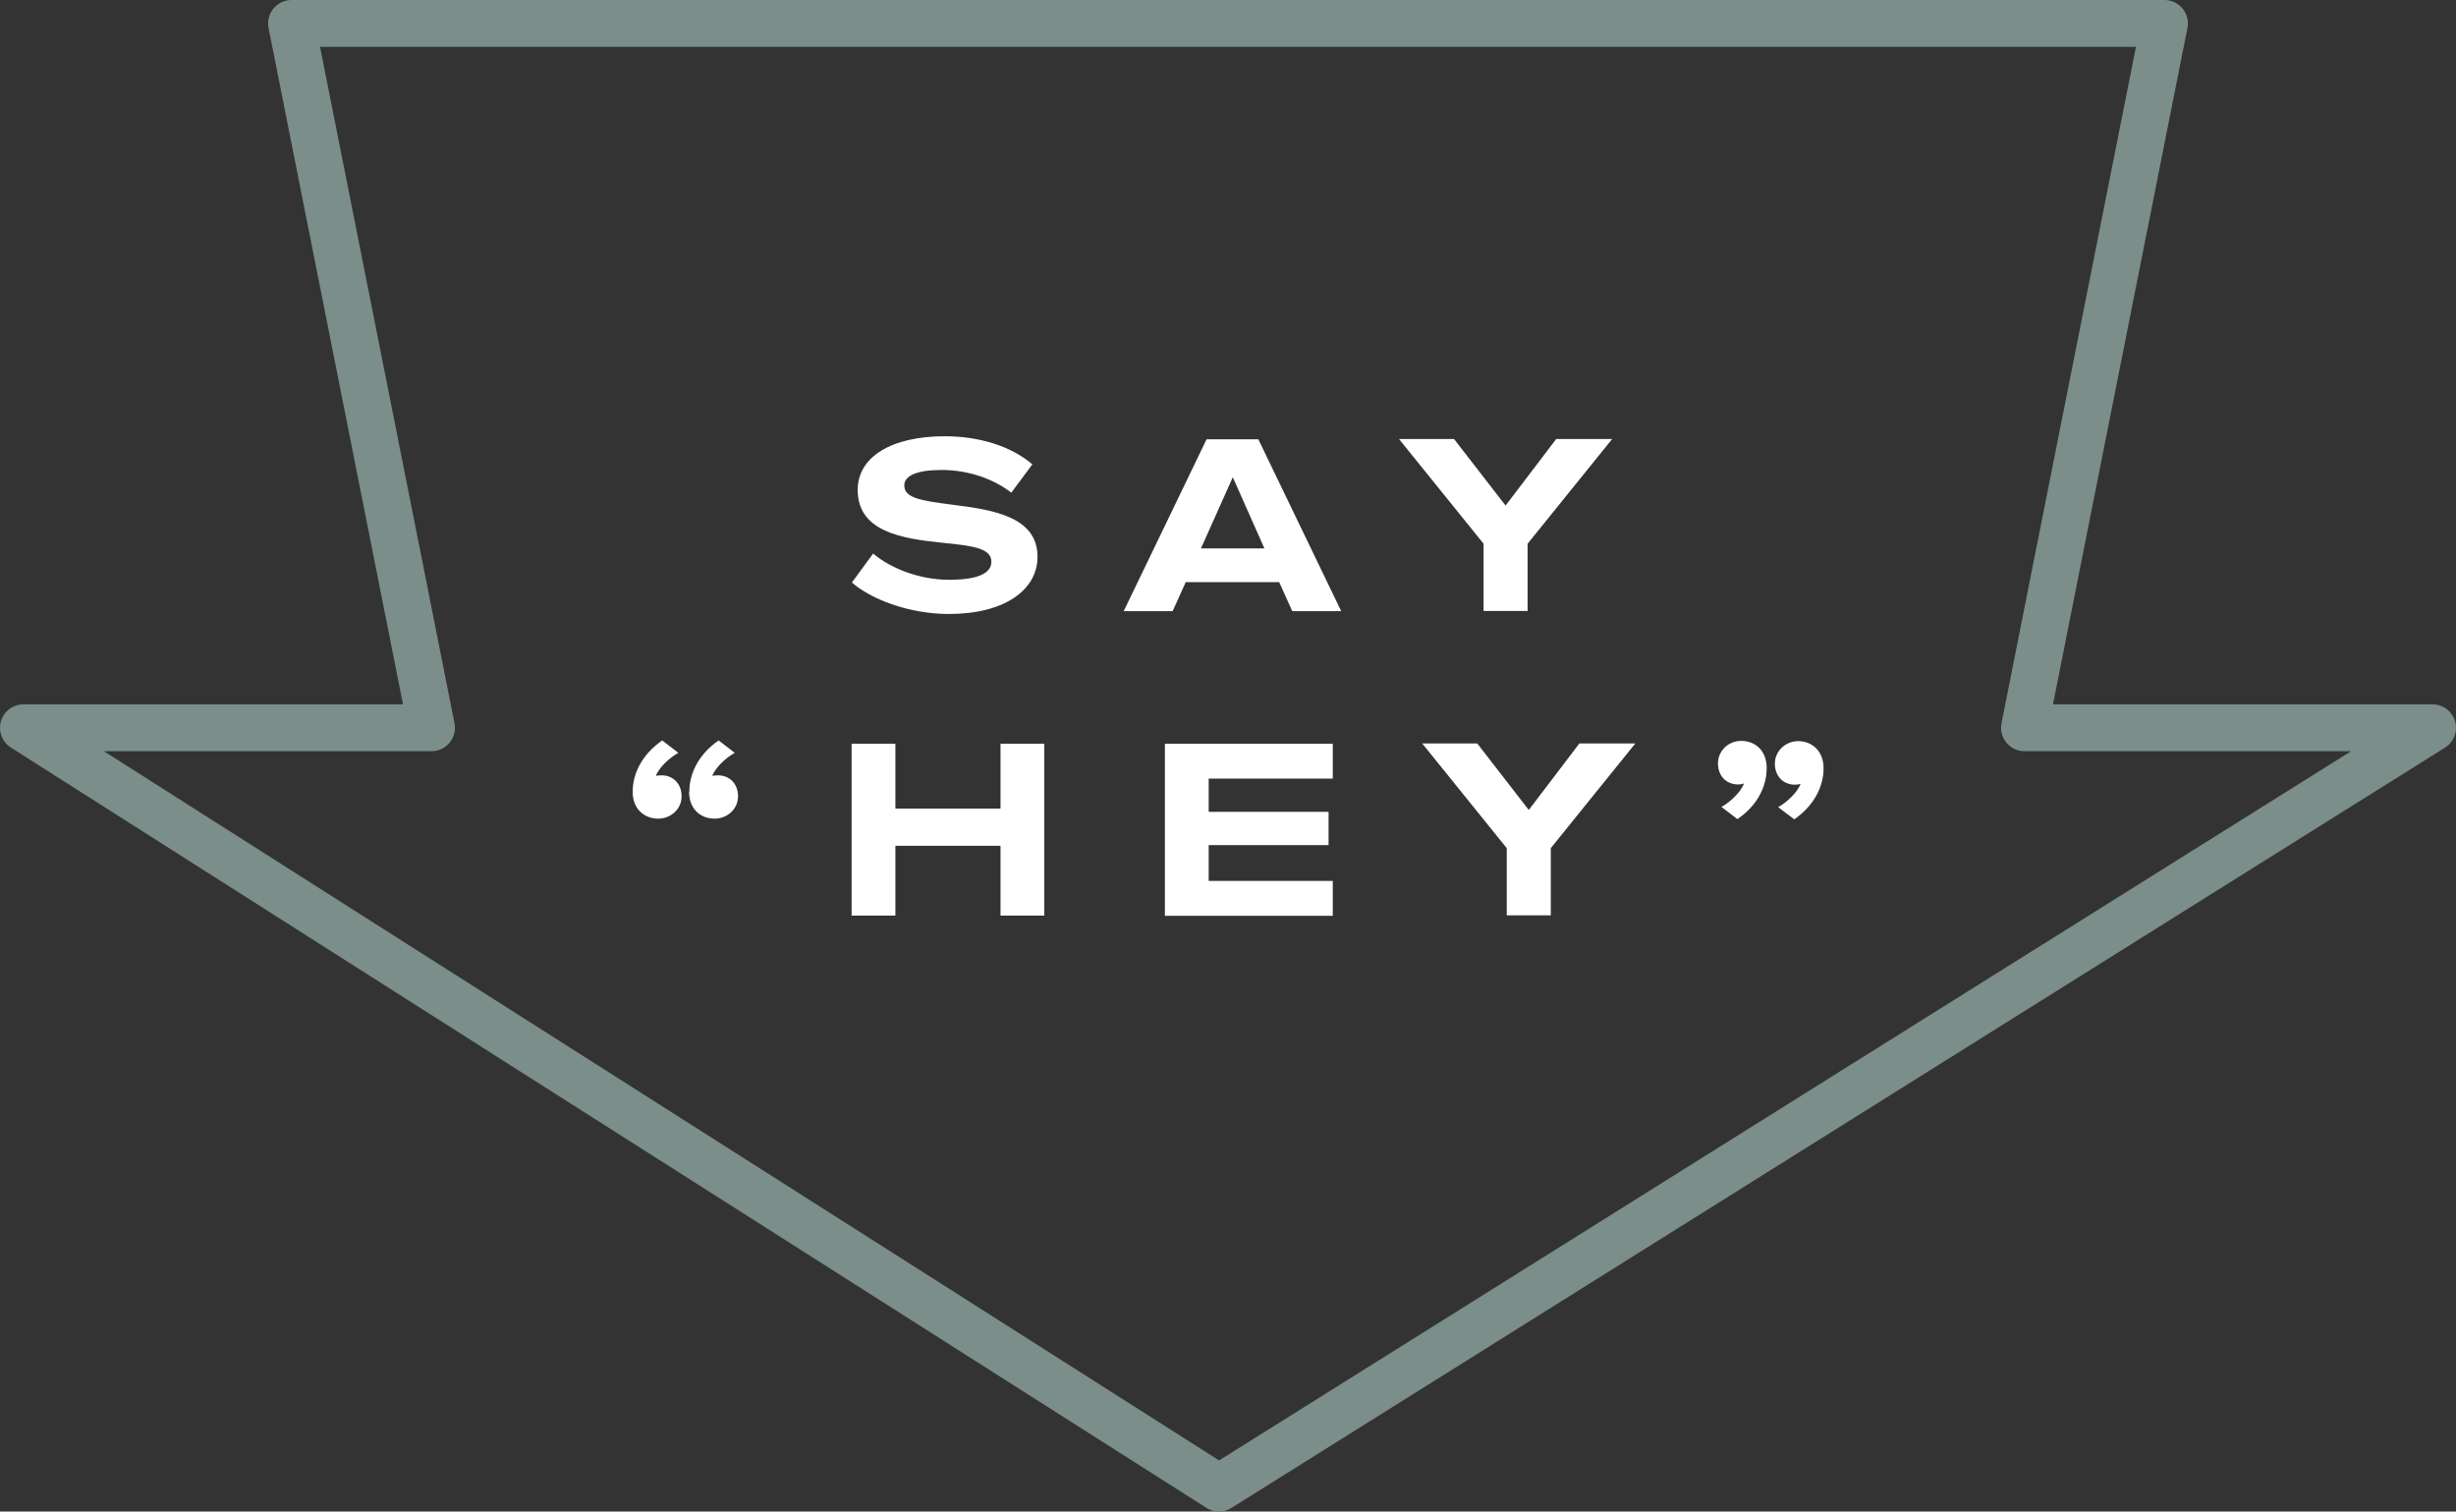
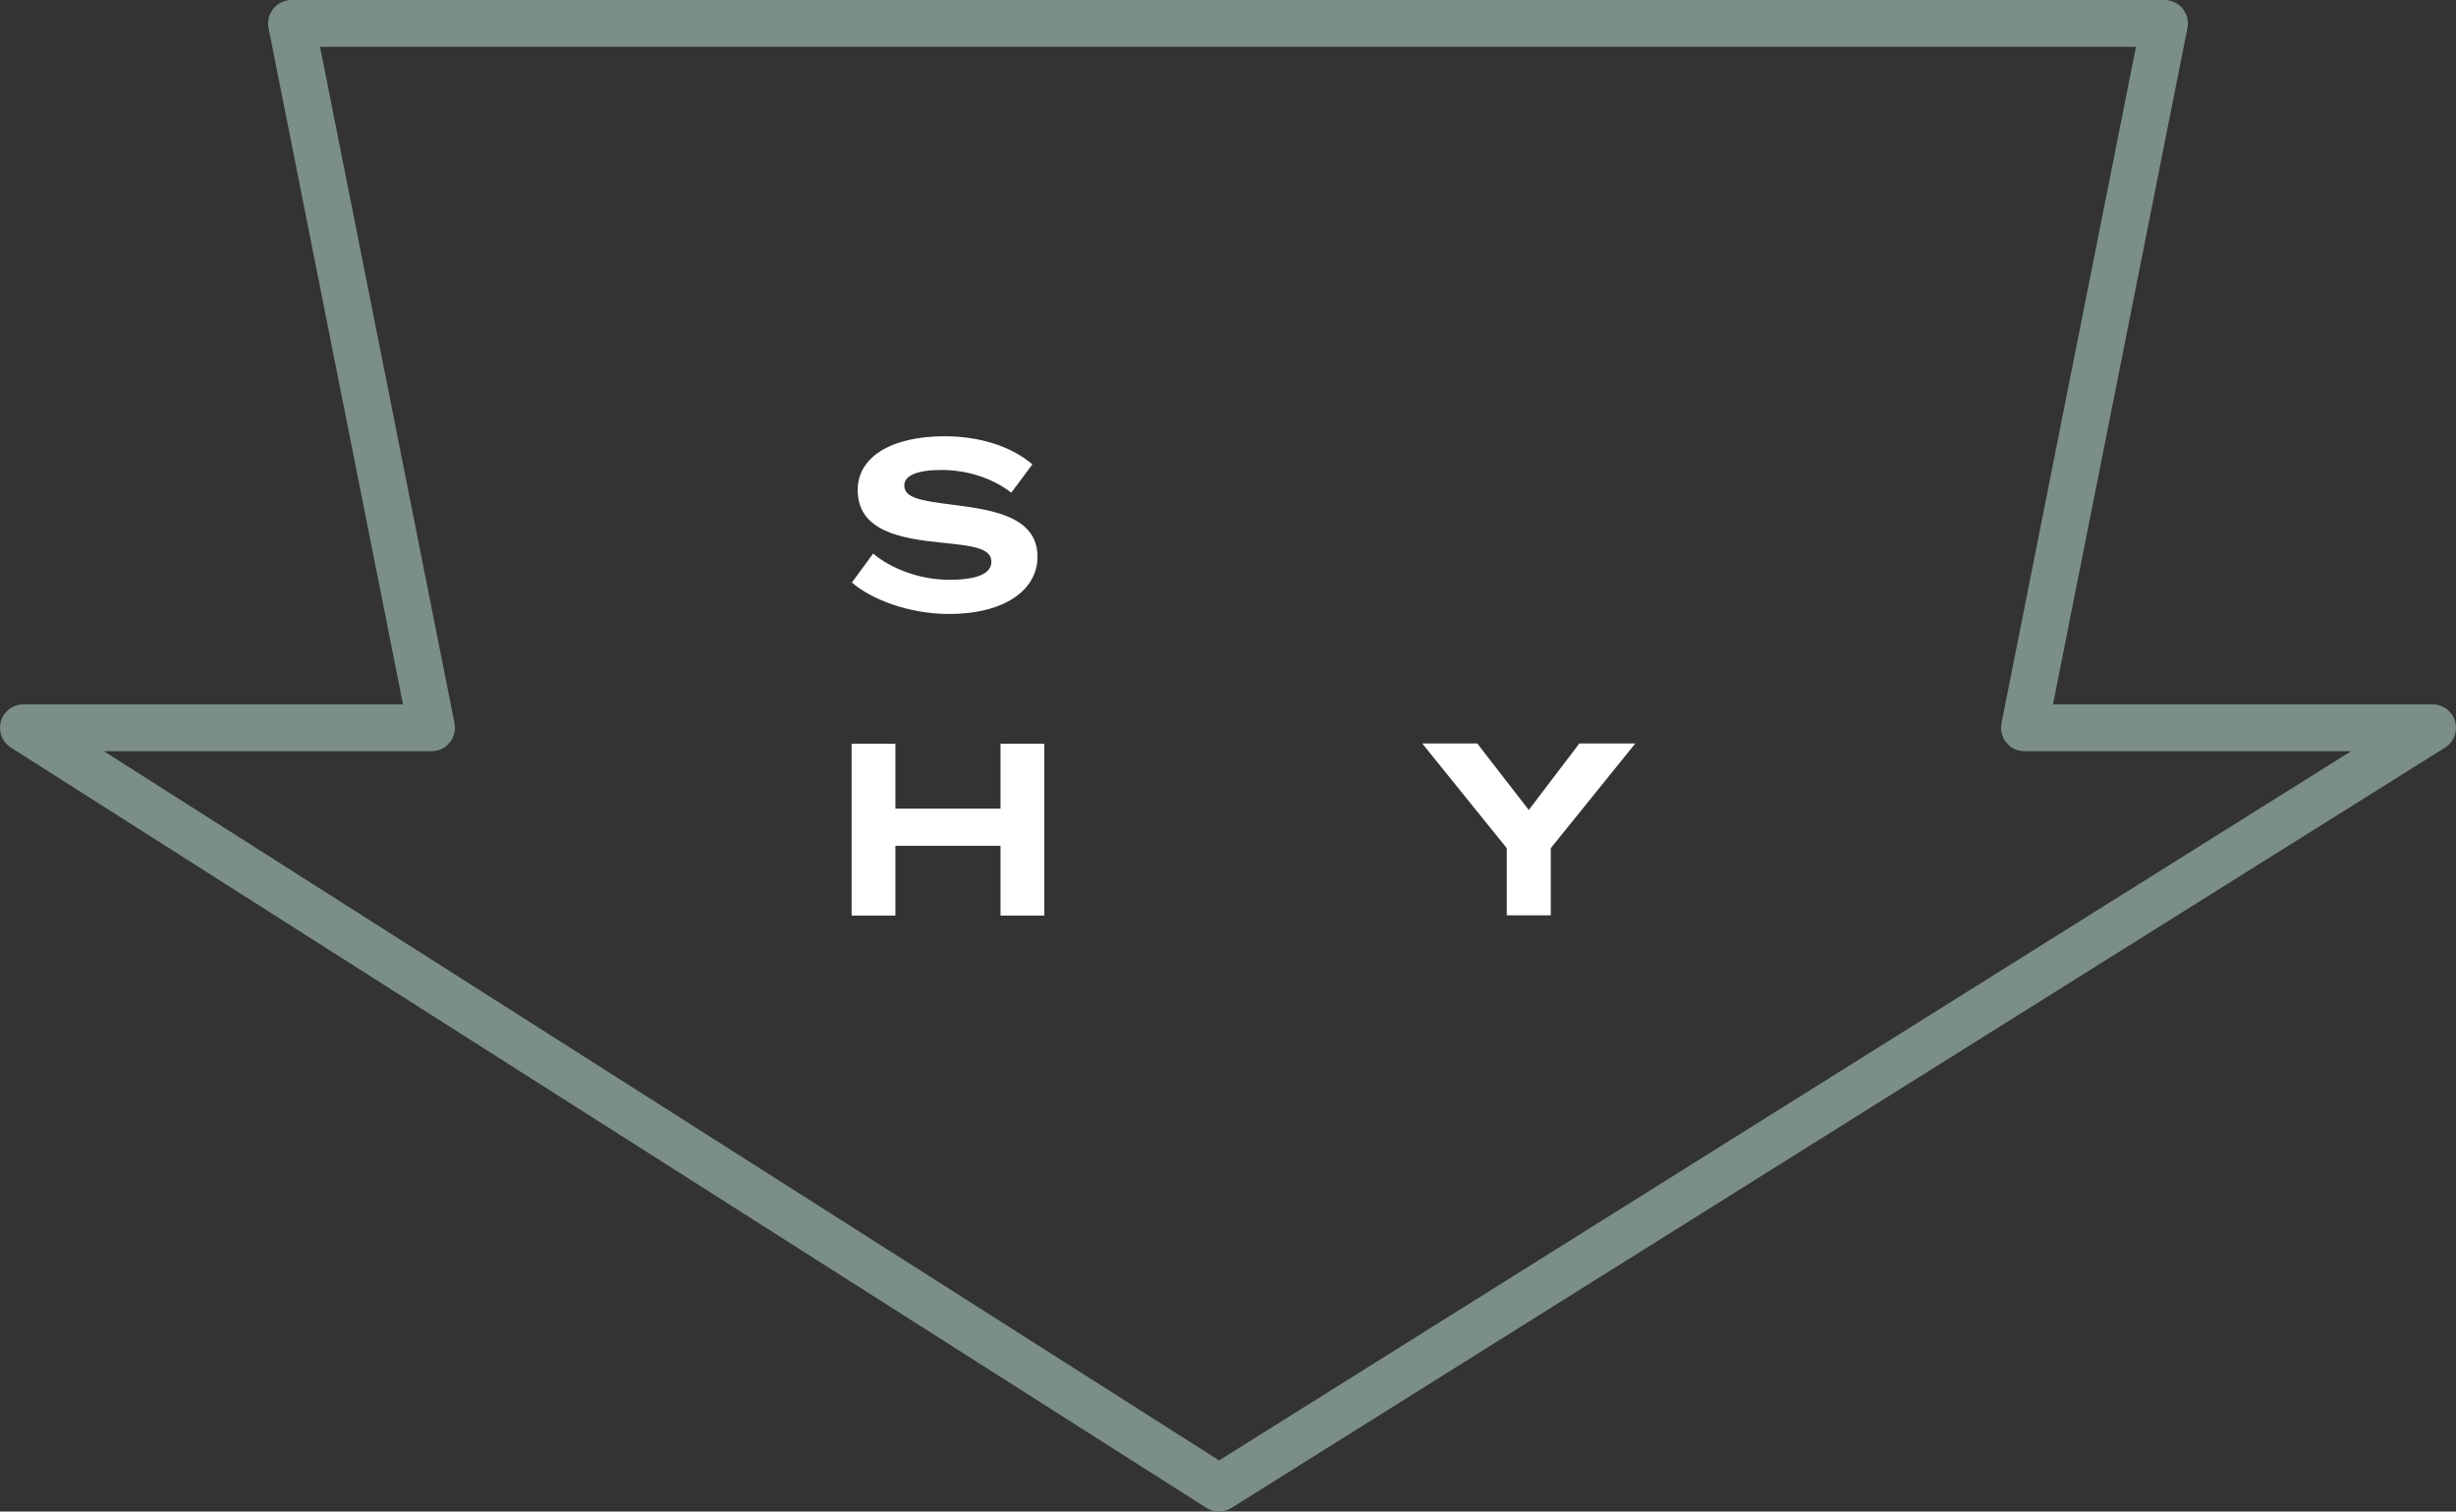
<svg xmlns="http://www.w3.org/2000/svg" id="uuid-b425d70d-b1b2-40eb-86a5-f4e8024e85bf" data-name="Layer 2" viewBox="0 0 104.89 64.55">
  <rect x="0" y="0" width="104.89" height="64.55" fill="#333333" stroke="none" />
  <g id="uuid-09550058-f16e-43b9-9375-e5242f704690" data-name="Layer 1">
    <g>
      <polygon points="86.46 31.08 92.44 1 12.45 1 18.43 31.08 1 31.08 52.06 63.55 103.89 31.08 86.46 31.08" style="fill: none; stroke: #7b8e8a; stroke-linecap: round; stroke-linejoin: round; stroke-width: 2px;" />
      <g>
        <path d="M36.38,24.88l.91-1.24c.73.62,1.96,1.12,3.25,1.12s1.8-.31,1.8-.77c0-.57-.76-.68-2.08-.81-1.77-.18-3.63-.48-3.63-2.26,0-1.4,1.43-2.29,3.72-2.29,1.46,0,2.83.42,3.74,1.2l-.9,1.21c-.7-.55-1.77-.97-2.98-.97-1.04,0-1.59.24-1.59.66,0,.53.67.65,2.1.83,1.76.22,3.59.53,3.59,2.22,0,1.4-1.39,2.44-3.78,2.44-1.76,0-3.37-.66-4.14-1.34Z" style="fill: #fff; stroke-width: 0px;" />
-         <path d="M51.53,18.76h2.21l3.54,7.34h-2.09l-.56-1.24h-3.99l-.56,1.24h-2.09l3.54-7.34ZM54,23.42l-1.35-3.04-1.36,3.04h2.72Z" style="fill: #fff; stroke-width: 0px;" />
-         <path d="M63.36,23.22l-3.61-4.47h2.35l2.2,2.84,2.16-2.84h2.39l-3.61,4.47v2.87h-1.88v-2.87Z" style="fill: #fff; stroke-width: 0px;" />
-         <path d="M28.28,31.62l.69.53c-.37.2-.84.64-.96.99.04-.02.14-.03.24-.03.51,0,.86.37.86.9s-.45.95-1,.95c-.6,0-1.09-.42-1.09-1.14,0-.89.5-1.67,1.25-2.19ZM29.44,33.81c0-.89.5-1.67,1.25-2.19l.69.53c-.37.2-.84.64-.96.99.04-.02.14-.03.24-.03.51,0,.86.37.86.9s-.45.95-1,.95c-.61,0-1.09-.42-1.09-1.14Z" style="fill: #fff; stroke-width: 0px;" />
        <path d="M36.37,31.76h1.87v2.77h4.49v-2.77h1.87v7.34h-1.87v-2.98h-4.49v2.98h-1.87v-7.34Z" style="fill: #fff; stroke-width: 0px;" />
-         <path d="M49.75,31.76h7.17v1.49h-5.3v1.42h5.12v1.42h-5.12v1.53h5.3v1.49h-7.17v-7.34Z" style="fill: #fff; stroke-width: 0px;" />
        <path d="M64.35,36.22l-3.61-4.47h2.35l2.2,2.84,2.16-2.84h2.39l-3.61,4.47v2.87h-1.88v-2.87Z" style="fill: #fff; stroke-width: 0px;" />
-         <path d="M74.47,33.46c-.06.02-.14.04-.24.04-.51,0-.86-.37-.86-.9s.44-.96.99-.96c.61,0,1.09.42,1.09,1.16,0,.88-.48,1.66-1.25,2.18l-.68-.52c.37-.2.84-.65.96-1ZM76.79,31.65c.6,0,1.09.42,1.09,1.16,0,.88-.5,1.66-1.25,2.18l-.69-.52c.37-.2.84-.65.96-1-.04.02-.14.04-.24.04-.51,0-.86-.37-.86-.9s.45-.96,1-.96Z" style="fill: #fff; stroke-width: 0px;" />
      </g>
    </g>
  </g>
</svg>